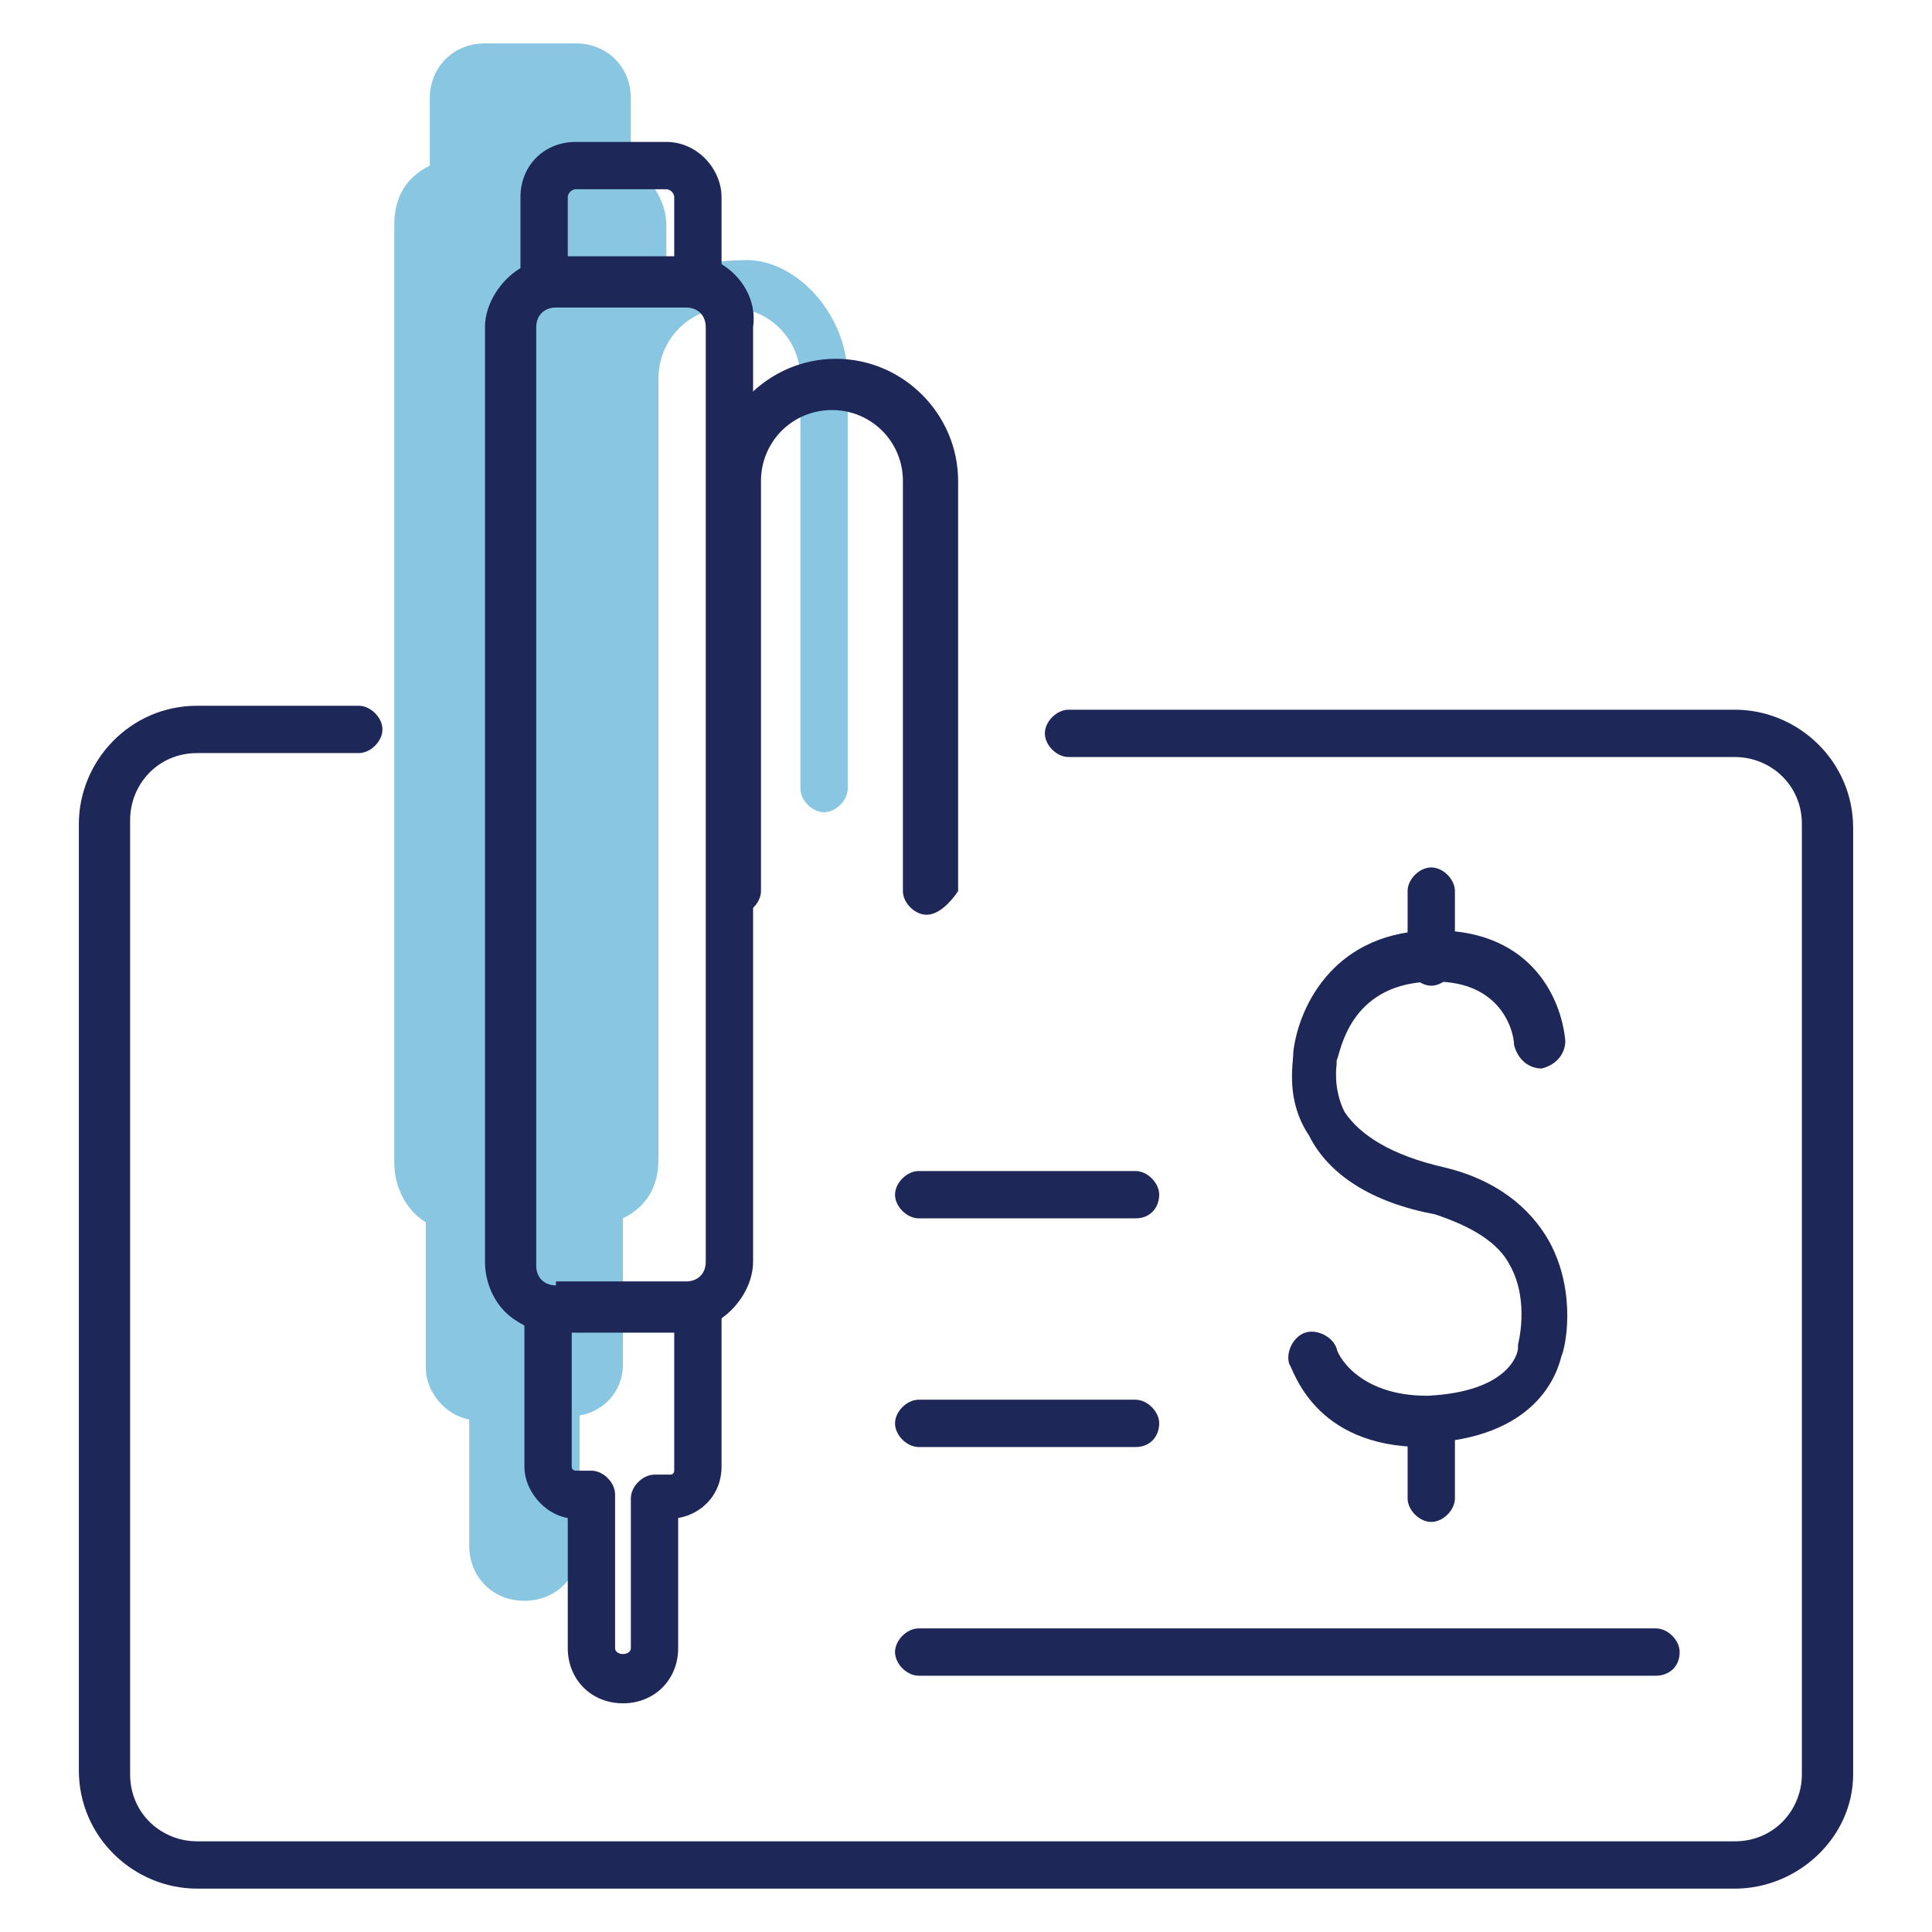
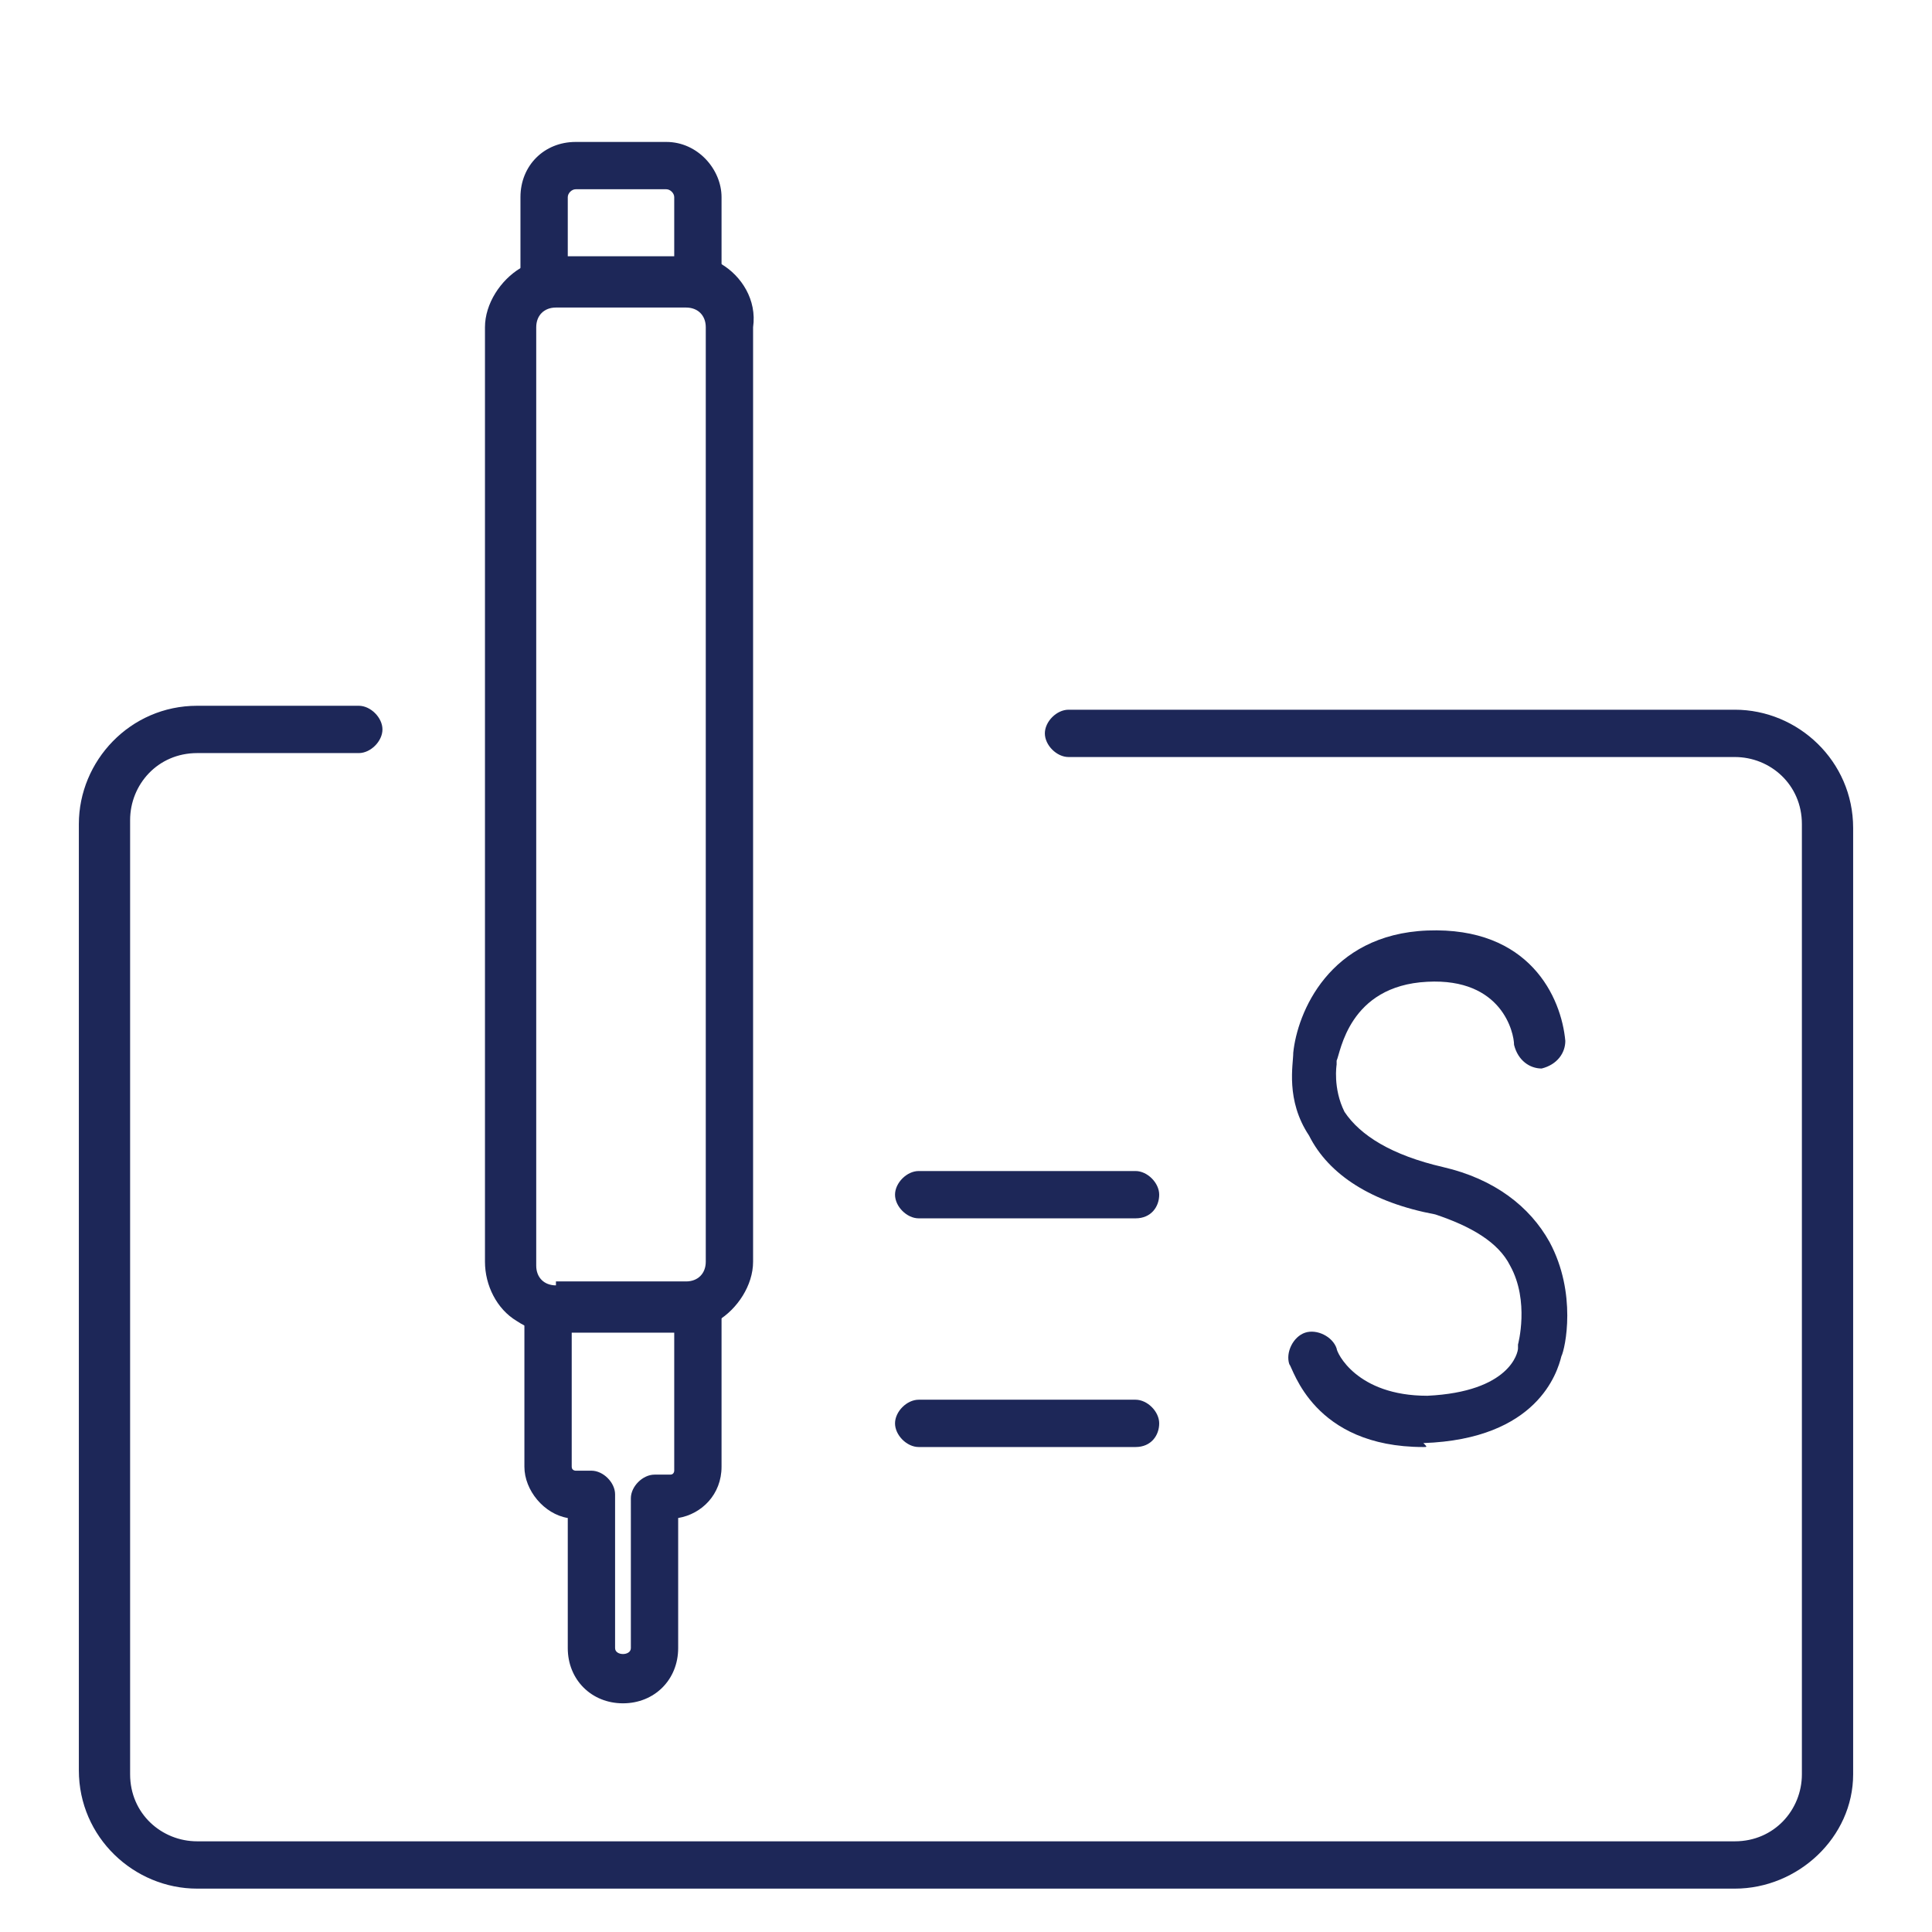
<svg xmlns="http://www.w3.org/2000/svg" version="1.1" id="Layer_1" x="0px" y="0px" viewBox="0 0 49 49" style="enable-background:new 0 0 49 49;" xml:space="preserve">
  <style type="text/css">
	.st0{opacity:0.5;}
	.st1{fill:#148DC3;}
	.st2{fill:#1D2758;}
</style>
  <g>
    <g class="st0">
-       <path class="st1" d="M21.5,9.6V20c0,0.3-0.3,0.6-0.6,0.6c-0.3,0-0.6-0.3-0.6-0.6V9.6c0-1-0.8-1.8-1.8-1.8c-1,0-1.8,0.8-1.8,1.8V20    c0,0,0,0.1,0,0.1v9.3c0,0.7-0.3,1.2-0.9,1.5v3.7c0,0.7-0.5,1.2-1.1,1.3v3.3c0,0.8-0.6,1.4-1.4,1.4c-0.8,0-1.4-0.6-1.4-1.4V36    c-0.6-0.1-1.1-0.7-1.1-1.3V31c-0.5-0.3-0.8-0.9-0.8-1.5V5.7c0-0.7,0.3-1.2,0.9-1.5V2.5c0-0.8,0.6-1.4,1.4-1.4h2.3    c0.8,0,1.4,0.6,1.4,1.4v1.7c0.5,0.3,0.9,0.9,0.9,1.5v1.5c0.5-0.4,1.2-0.6,1.9-0.6C20.1,6.5,21.5,7.9,21.5,9.6z" />
-     </g>
+       </g>
    <g>
      <g>
        <path class="st2" d="M18.3,5v2c0,0.3-0.3,0.6-0.6,0.6c-0.3,0-0.6-0.3-0.6-0.6V5c0-0.1-0.1-0.2-0.2-0.2h-2.3     c-0.1,0-0.2,0.1-0.2,0.2v2c0,0.3-0.3,0.6-0.6,0.6c-0.3,0-0.6-0.3-0.6-0.6V5c0-0.8,0.6-1.4,1.4-1.4h2.3C17.7,3.6,18.3,4.3,18.3,5z     " />
      </g>
      <g>
        <path class="st2" d="M18.3,33.2v4c0,0.7-0.5,1.2-1.1,1.3v3.3c0,0.8-0.6,1.4-1.4,1.4c-0.8,0-1.4-0.6-1.4-1.4v-3.3     c-0.6-0.1-1.1-0.7-1.1-1.3v-4c0-0.3,0.3-0.6,0.6-0.6c0.3,0,0.6,0.3,0.6,0.6v4c0,0.1,0.1,0.1,0.1,0.1h0.4c0.3,0,0.6,0.3,0.6,0.6     v3.9c0,0.2,0.4,0.2,0.4,0V38c0-0.3,0.3-0.6,0.6-0.6h0.4c0.1,0,0.1-0.1,0.1-0.1v-4c0-0.3,0.3-0.6,0.6-0.6     C18,32.6,18.3,32.9,18.3,33.2z" />
      </g>
    </g>
    <g>
      <path class="st2" d="M44,47.9H5c-1.6,0-3-1.3-3-3V20.9c0-1.6,1.3-3,3-3h4.1c0.3,0,0.6,0.3,0.6,0.6c0,0.3-0.3,0.6-0.6,0.6H5    c-1,0-1.7,0.8-1.7,1.7V45c0,1,0.8,1.7,1.7,1.7h39c1,0,1.7-0.8,1.7-1.7V20.9c0-1-0.8-1.7-1.7-1.7H27.1c-0.3,0-0.6-0.3-0.6-0.6    s0.3-0.6,0.6-0.6H44c1.6,0,3,1.3,3,3V45C47,46.6,45.6,47.9,44,47.9z" />
    </g>
    <g>
      <path class="st2" d="M18.3,6.7c-0.3-0.2-0.6-0.2-0.9-0.2h-3.3c-0.3,0-0.6,0.1-0.9,0.3c-0.5,0.3-0.9,0.9-0.9,1.5V32    c0,0.6,0.3,1.2,0.8,1.5c0.3,0.2,0.6,0.3,0.9,0.3h3.3c0.3,0,0.6-0.1,0.9-0.3c0.5-0.3,0.9-0.9,0.9-1.5V8.3C19.2,7.6,18.8,7,18.3,6.7    z M14.1,32.6c-0.3,0-0.5-0.2-0.5-0.5V8.3c0-0.3,0.2-0.5,0.5-0.5h3.3c0.3,0,0.5,0.2,0.5,0.5V32c0,0.3-0.2,0.5-0.5,0.5H14.1z" />
    </g>
    <g>
-       <path class="st2" d="M23.5,23.2c-0.3,0-0.6-0.3-0.6-0.6V12.2c0-1-0.8-1.8-1.8-1.8c-1,0-1.8,0.8-1.8,1.8v10.4    c0,0.3-0.3,0.6-0.6,0.6c-0.3,0-0.6-0.3-0.6-0.6V12.2c0-1.7,1.4-3.1,3.1-3.1c1.7,0,3.1,1.4,3.1,3.1v10.4    C24.1,22.9,23.8,23.2,23.5,23.2z" />
-     </g>
+       </g>
    <g>
      <path class="st2" d="M36.1,36.7c-2.8,0-3.3-2-3.4-2.1c-0.1-0.3,0.1-0.7,0.4-0.8c0.3-0.1,0.7,0.1,0.8,0.4c0,0.1,0.5,1.2,2.3,1.2    c2.1-0.1,2.3-1.1,2.3-1.2c0,0,0-0.1,0-0.1c0,0,0.3-1.1-0.2-2c-0.3-0.6-1-1-1.9-1.3c-1.6-0.3-2.7-1-3.2-2c-0.6-0.9-0.4-1.8-0.4-2.1    c0.1-1,0.9-3,3.4-3.1c2.6-0.1,3.4,1.7,3.5,2.8c0,0.3-0.2,0.6-0.6,0.7c-0.3,0-0.6-0.2-0.7-0.6c0-0.3-0.3-1.7-2.2-1.6    c-2,0.1-2.2,1.8-2.3,2c0,0,0,0.1,0,0.1c0,0-0.1,0.6,0.2,1.2c0.4,0.6,1.2,1.1,2.5,1.4c1.3,0.3,2.2,1,2.7,1.9    c0.7,1.3,0.4,2.7,0.3,2.9c-0.1,0.4-0.6,2.1-3.5,2.2C36.2,36.7,36.2,36.7,36.1,36.7z" />
    </g>
    <g>
-       <path class="st2" d="M36.3,25c-0.3,0-0.6-0.3-0.6-0.6v-1.8c0-0.3,0.3-0.6,0.6-0.6c0.3,0,0.6,0.3,0.6,0.6v1.8    C36.9,24.7,36.6,25,36.3,25z" />
-     </g>
+       </g>
    <g>
-       <path class="st2" d="M36.3,38.6c-0.3,0-0.6-0.3-0.6-0.6v-1.9c0-0.3,0.3-0.6,0.6-0.6c0.3,0,0.6,0.3,0.6,0.6V38    C36.9,38.3,36.6,38.6,36.3,38.6z" />
-     </g>
+       </g>
    <g>
      <g>
        <path class="st2" d="M28.8,30.9h-5.5c-0.3,0-0.6-0.3-0.6-0.6s0.3-0.6,0.6-0.6h5.5c0.3,0,0.6,0.3,0.6,0.6S29.2,30.9,28.8,30.9z" />
      </g>
    </g>
    <g>
      <g>
        <path class="st2" d="M28.8,36.7h-5.5c-0.3,0-0.6-0.3-0.6-0.6c0-0.3,0.3-0.6,0.6-0.6h5.5c0.3,0,0.6,0.3,0.6,0.6     C29.4,36.4,29.2,36.7,28.8,36.7z" />
      </g>
    </g>
    <g>
      <g>
-         <path class="st2" d="M42,42.5H23.3c-0.3,0-0.6-0.3-0.6-0.6c0-0.3,0.3-0.6,0.6-0.6H42c0.3,0,0.6,0.3,0.6,0.6     C42.6,42.3,42.3,42.5,42,42.5z" />
-       </g>
+         </g>
    </g>
  </g>
</svg>